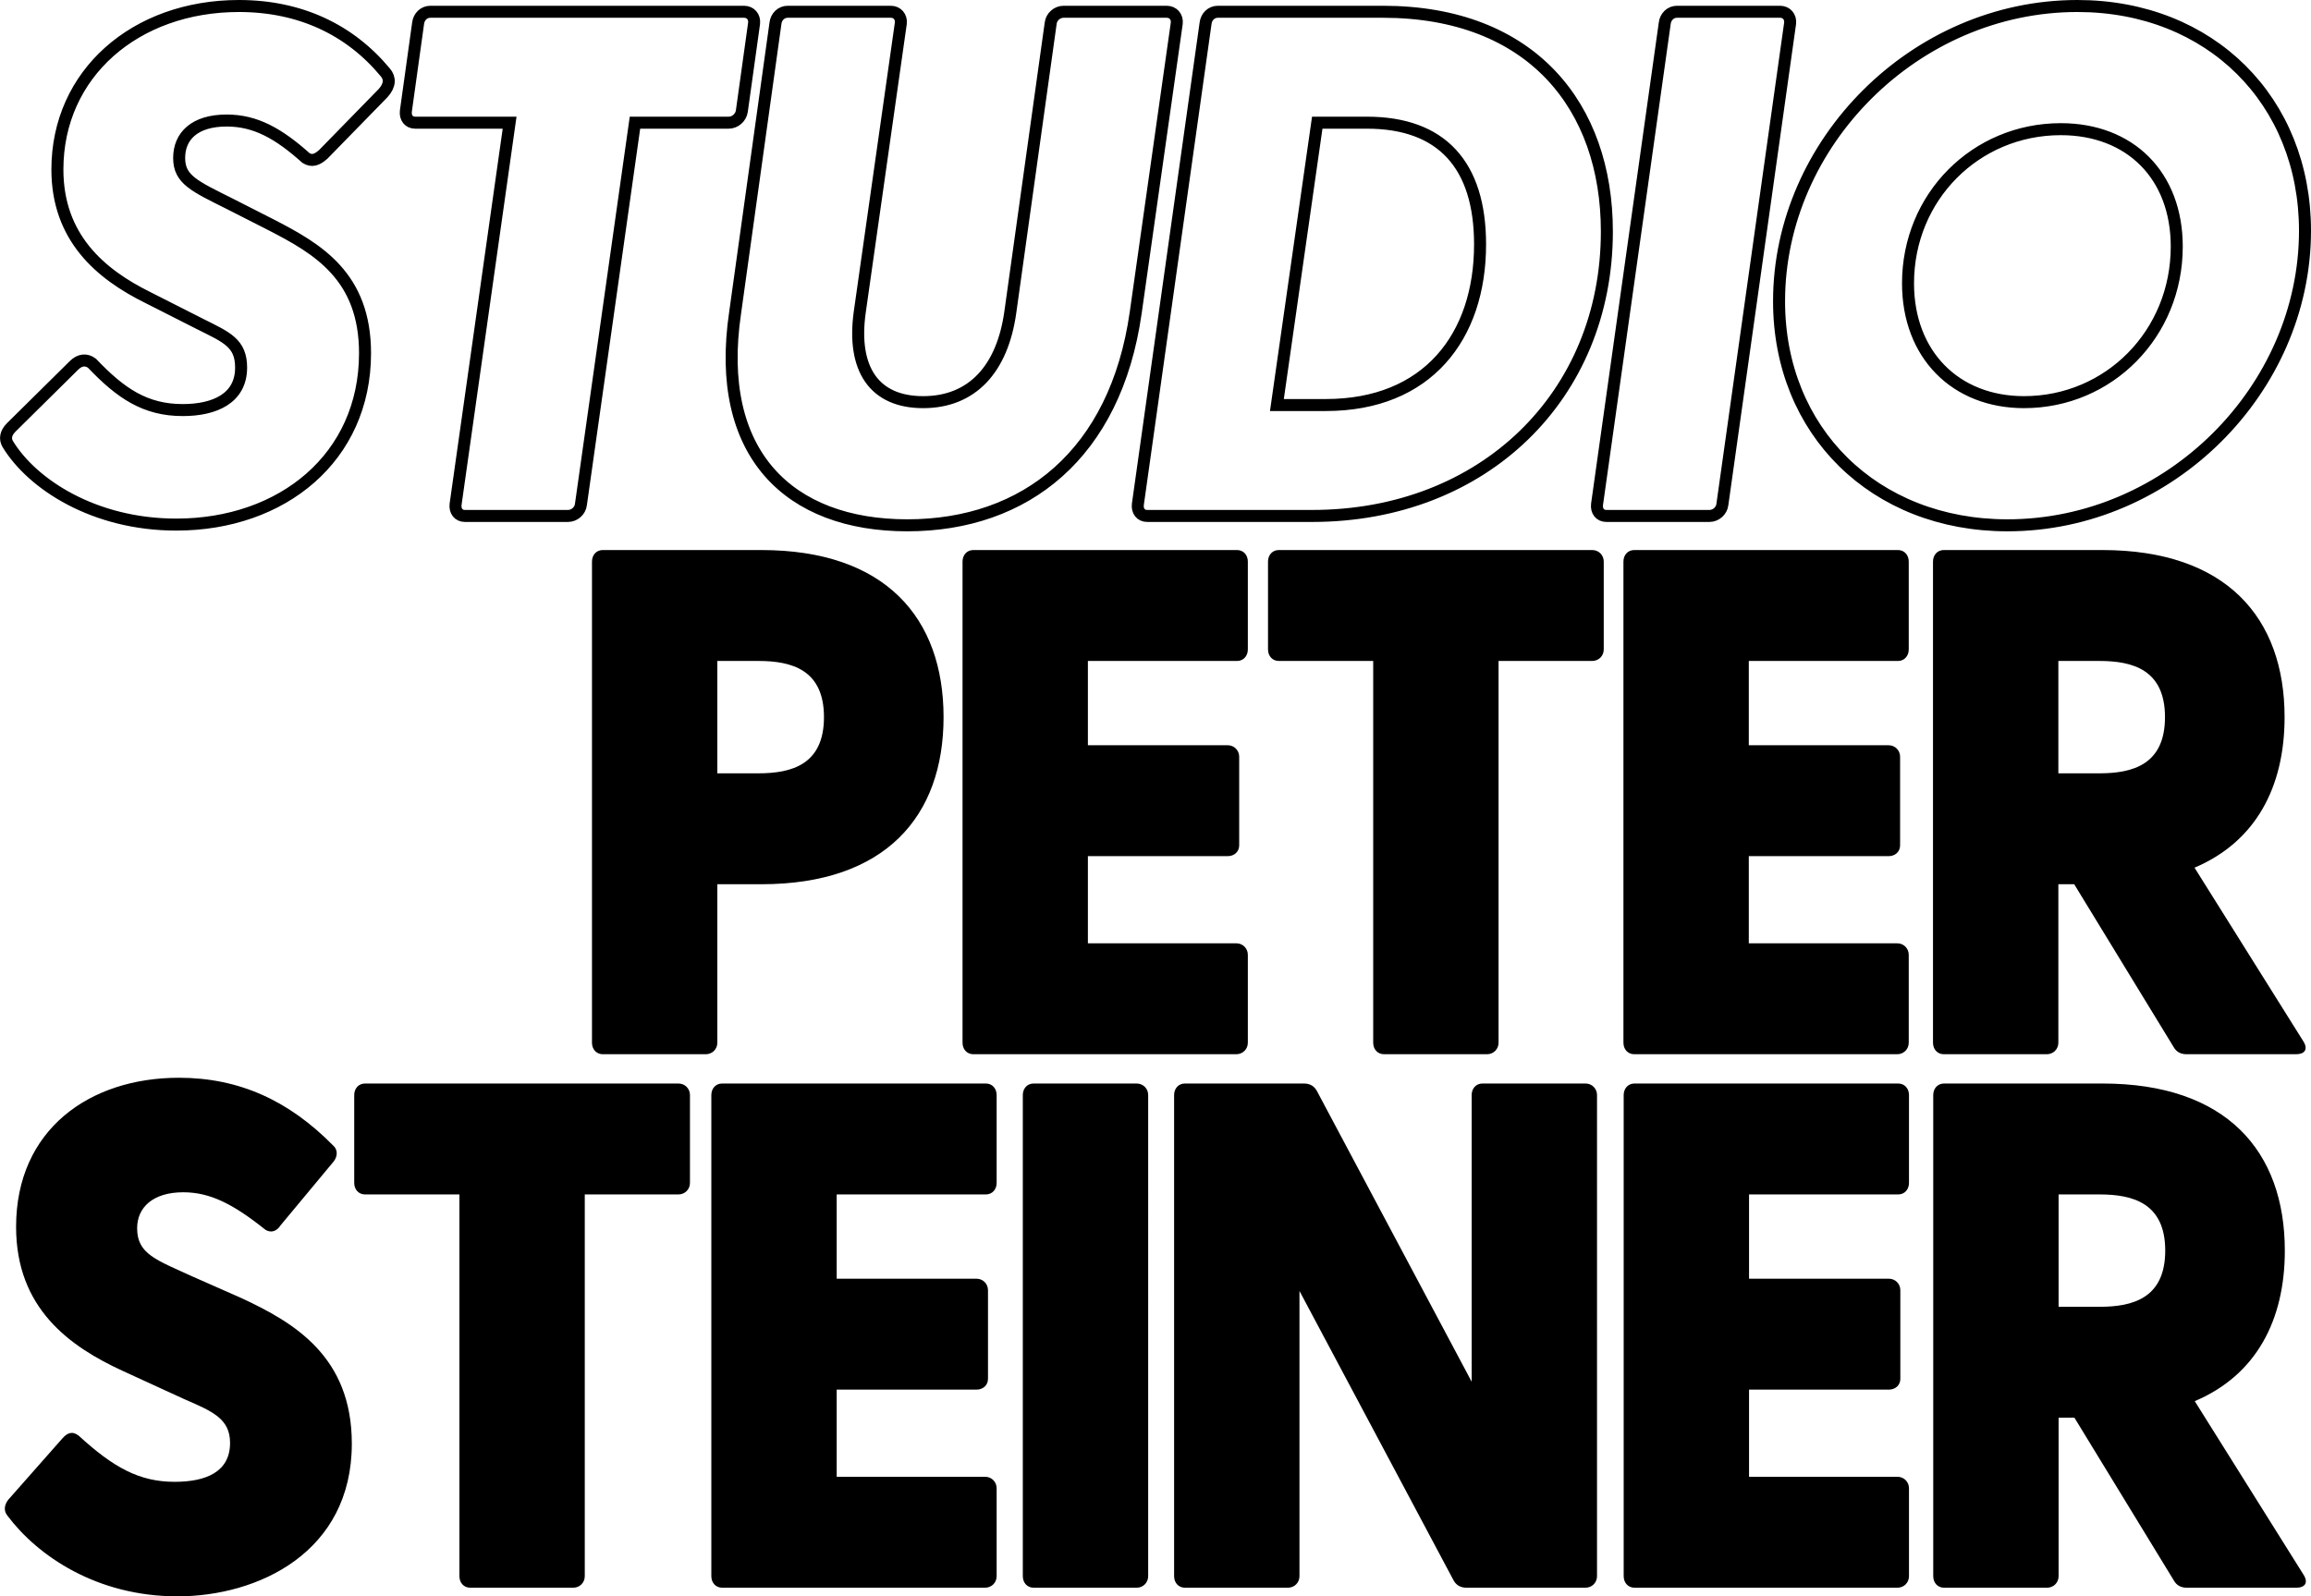
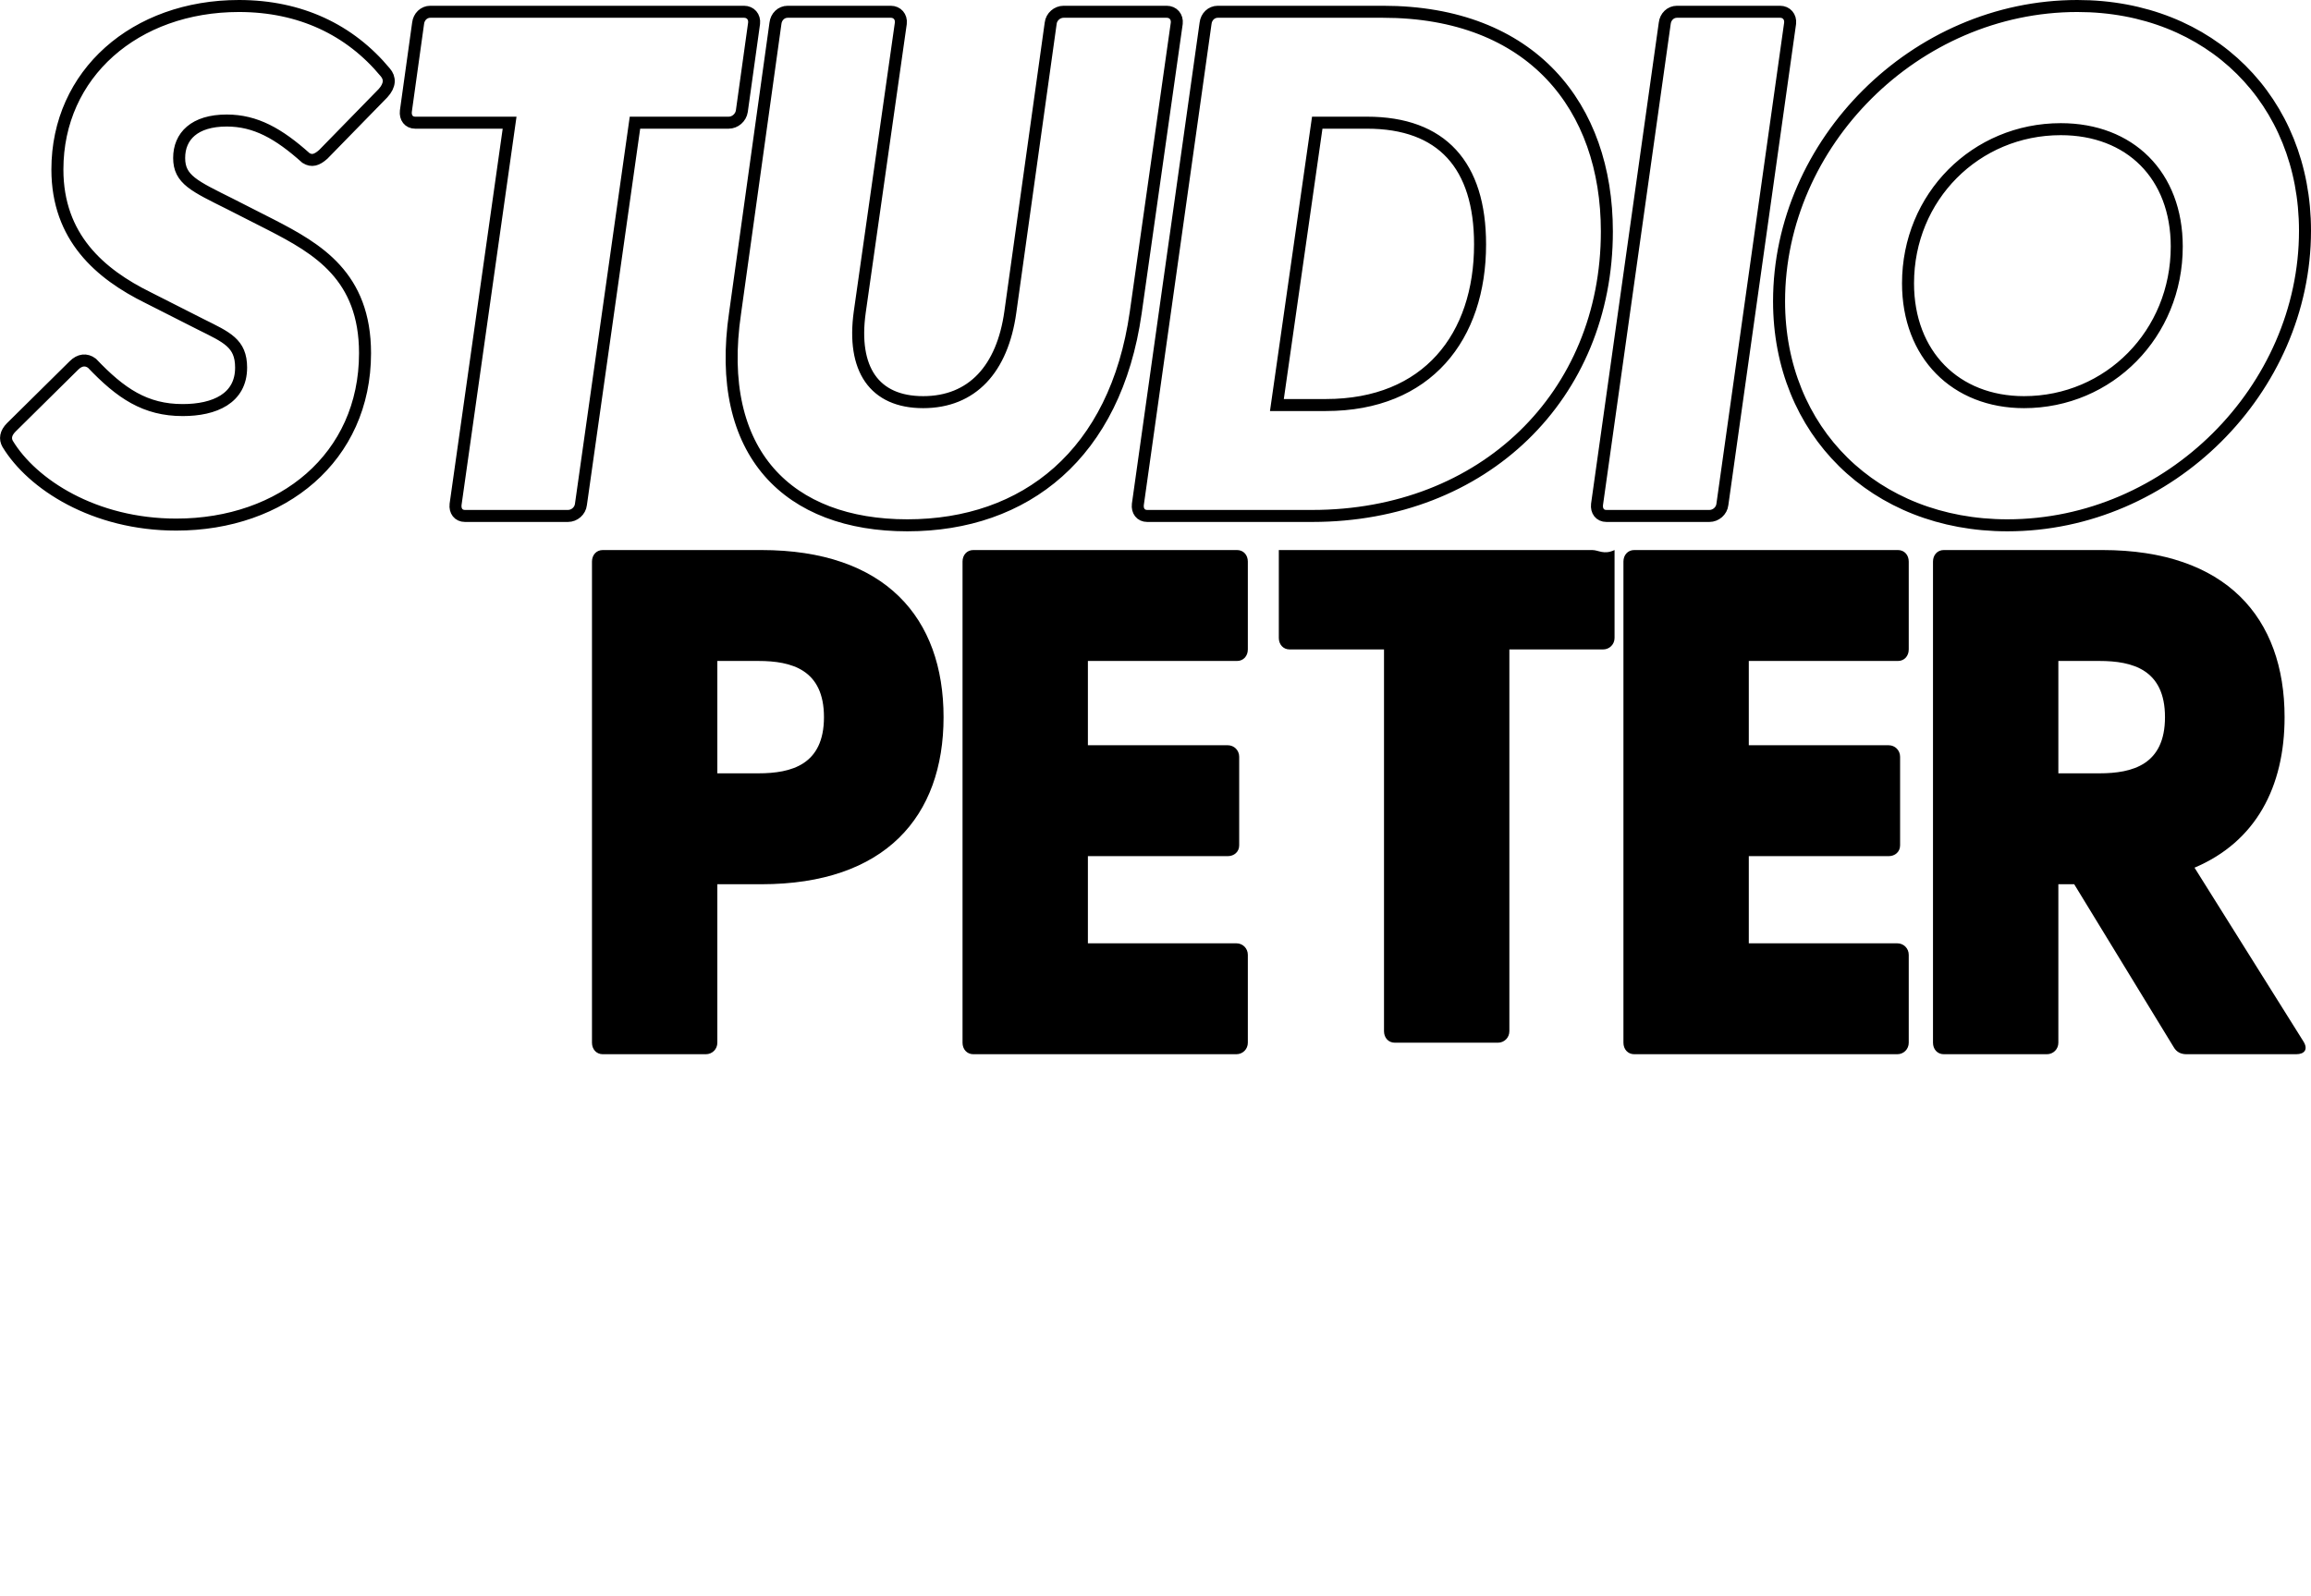
<svg xmlns="http://www.w3.org/2000/svg" version="1.1" id="Vektor" x="0px" y="0px" viewBox="0 0 962.3 664.9" style="enable-background:new 0 0 962.3 664.9;" xml:space="preserve">
  <style type="text/css"> .st0{fill:none;stroke:#000000;stroke-width:5;stroke-miterlimit:100;} .st1{fill-rule:evenodd;clip-rule:evenodd;} </style>
  <g id="Studio">
    <path class="st0" d="M865,2.5c-67.5,0-124.2,57-124.2,123c0,54,39.6,93.3,95.1,93.3c67.5,0,123.9-56.7,123.9-122.7 C959.8,42.1,920.5,2.5,865,2.5z M842.8,167.5c-28.5,0-48.3-19.8-48.3-49.5c0-36,28.2-64.2,63.6-64.2c28.8,0,48.3,19.2,48.3,48.9 C906.4,139,878.2,167.5,842.8,167.5z M741.2,4.9h-42.9c-2.7,0-4.8,2.1-5.1,4.8L665,210.1c-0.3,2.7,1.2,4.8,3.9,4.8h42.9 c2.7,0,5.1-2.1,5.4-4.8L745.4,9.7C745.7,7,743.9,4.9,741.2,4.9L741.2,4.9z M575.8,4.9h-68.7c-2.7,0-4.8,2.1-5.1,4.8l-28.2,200.4 c-0.3,2.7,1.2,4.8,3.9,4.8h68.7c71.4,0,122.7-50.1,122.7-118.5C669.1,44.5,637.9,4.9,575.8,4.9z M552.1,168.7h-20.4l16.8-117.6 h20.7c31.2,0,47.1,17.7,47.1,50.7C616.3,140.2,594.4,168.7,552.1,168.7L552.1,168.7z M485.8,4.9h-42.9c-2.7,0-5.1,2.1-5.4,4.8 L420.7,130c-3.3,23.7-15.9,37.5-36.3,37.5S354.7,153.7,358,130L375.1,9.7c0.3-2.7-1.5-4.8-4.2-4.8H328c-2.7,0-4.8,2.1-5.1,4.8 l-16.8,120.6c-8.7,58.8,22.5,88.5,71.7,88.5s86.7-29.7,95.1-88.5L490,9.7C490.3,7,488.5,4.9,485.8,4.9L485.8,4.9z M308.9,46.3 L314,9.7c0.3-2.7-1.5-4.8-4.2-4.8H179.2c-2.7,0-4.8,2.1-5.1,4.8L169,46.3c-0.3,2.7,1.2,4.8,3.9,4.8h39.3l-22.5,159 c-0.3,2.7,1.2,4.8,3.9,4.8h42.9c2.7,0,5.1-2.1,5.4-4.8l22.5-159h39C306.1,51.1,308.5,49,308.9,46.3L308.9,46.3z M99.5,2.5 c-43.2,0-75.6,28.2-75.6,68.1c0,28.2,17.7,43.5,37.8,53.4l21.9,11.1c10.8,5.4,16.8,7.8,16.8,18c0,12.9-11.1,17.7-24.3,17.7 c-15.6,0-25.8-6.9-37.8-19.5c-2.4-1.8-5.1-1.5-7.5,0.9L4.7,178c-2.4,2.4-2.7,4.8-1.5,6.9c10.2,16.8,36,33.6,70.2,33.6 c44.1,0,78.6-27.9,78.6-71.4c0-32.1-19.8-43.5-39-53.4L95.9,85c-15-7.5-21.3-10.2-21.3-19.2s6.3-15.6,19.8-15.6 c12,0,21.6,5.4,33,15.6c2.4,1.5,4.5,0.9,7.2-1.5l24.9-25.5c3-3.3,3-6.3,0.9-8.7C145.7,12.4,125,2.5,99.5,2.5z" />
  </g>
  <g id="PETER">
-     <path class="st1" d="M317,229.1h-66c-2.7,0-4.5,2.1-4.5,4.8v200.4c0,2.7,1.8,4.8,4.5,4.8h42.9c2.7,0,4.8-2.1,4.8-4.8v-66H317 c51.6,0,75.9-28.2,75.9-69.6S368.6,229.1,317,229.1L317,229.1z M315.8,322.1h-17.1v-46.8h17.1c13.8,0,27.3,3.6,27.3,23.4 S329.6,322.1,315.8,322.1z M515.1,229.1H405.3c-2.7,0-4.5,2.1-4.5,4.8v200.4c0,2.7,1.8,4.8,4.5,4.8h109.5c2.7,0,4.8-2.1,4.8-4.8 v-36.6c0-2.7-2.1-4.8-4.8-4.8H453v-36.3h58.2c2.7,0,4.8-1.8,4.8-4.5v-36.9c0-2.7-2.1-4.8-4.8-4.8H453v-35.1h62.1 c2.7,0,4.5-2.1,4.5-4.8v-36.6C519.6,231.2,517.8,229.1,515.1,229.1L515.1,229.1z M663,229.1H532.5c-2.7,0-4.5,2.1-4.5,4.8v36.6 c0,2.7,1.8,4.8,4.5,4.8h39.3v159c0,2.7,1.8,4.8,4.5,4.8h42.9c2.7,0,4.8-2.1,4.8-4.8v-159h39c2.7,0,4.8-2.1,4.8-4.8v-36.6 C667.8,231.2,665.7,229.1,663,229.1L663,229.1z M790.3,229.1H680.5c-2.7,0-4.5,2.1-4.5,4.8v200.4c0,2.7,1.8,4.8,4.5,4.8H790 c2.7,0,4.8-2.1,4.8-4.8v-36.6c0-2.7-2.1-4.8-4.8-4.8h-61.8v-36.3h58.2c2.7,0,4.8-1.8,4.8-4.5v-36.9c0-2.7-2.1-4.8-4.8-4.8h-58.2 v-35.1h62.1c2.7,0,4.5-2.1,4.5-4.8v-36.6C794.8,231.2,793,229.1,790.3,229.1L790.3,229.1z M959.1,433.7l-45.3-72.3 c25.5-10.8,37.5-33.6,37.5-62.7c0-41.4-24.3-69.6-75.9-69.6h-66c-2.7,0-4.5,2.1-4.5,4.8v200.4c0,2.7,1.8,4.8,4.5,4.8h42.9 c2.7,0,4.8-2.1,4.8-4.8v-66h6.6l41.4,67.8c1.2,2.1,3,3,5.4,3h45.6C959.7,439.1,961.2,437,959.1,433.7L959.1,433.7z M874.2,322.1 h-17.1v-46.8h17.1c13.8,0,27.3,3.6,27.3,23.4S888,322.1,874.2,322.1z" />
+     <path class="st1" d="M317,229.1h-66c-2.7,0-4.5,2.1-4.5,4.8v200.4c0,2.7,1.8,4.8,4.5,4.8h42.9c2.7,0,4.8-2.1,4.8-4.8v-66H317 c51.6,0,75.9-28.2,75.9-69.6S368.6,229.1,317,229.1L317,229.1z M315.8,322.1h-17.1v-46.8h17.1c13.8,0,27.3,3.6,27.3,23.4 S329.6,322.1,315.8,322.1z M515.1,229.1H405.3c-2.7,0-4.5,2.1-4.5,4.8v200.4c0,2.7,1.8,4.8,4.5,4.8h109.5c2.7,0,4.8-2.1,4.8-4.8 v-36.6c0-2.7-2.1-4.8-4.8-4.8H453v-36.3h58.2c2.7,0,4.8-1.8,4.8-4.5v-36.9c0-2.7-2.1-4.8-4.8-4.8H453v-35.1h62.1 c2.7,0,4.5-2.1,4.5-4.8v-36.6C519.6,231.2,517.8,229.1,515.1,229.1L515.1,229.1z M663,229.1H532.5v36.6 c0,2.7,1.8,4.8,4.5,4.8h39.3v159c0,2.7,1.8,4.8,4.5,4.8h42.9c2.7,0,4.8-2.1,4.8-4.8v-159h39c2.7,0,4.8-2.1,4.8-4.8v-36.6 C667.8,231.2,665.7,229.1,663,229.1L663,229.1z M790.3,229.1H680.5c-2.7,0-4.5,2.1-4.5,4.8v200.4c0,2.7,1.8,4.8,4.5,4.8H790 c2.7,0,4.8-2.1,4.8-4.8v-36.6c0-2.7-2.1-4.8-4.8-4.8h-61.8v-36.3h58.2c2.7,0,4.8-1.8,4.8-4.5v-36.9c0-2.7-2.1-4.8-4.8-4.8h-58.2 v-35.1h62.1c2.7,0,4.5-2.1,4.5-4.8v-36.6C794.8,231.2,793,229.1,790.3,229.1L790.3,229.1z M959.1,433.7l-45.3-72.3 c25.5-10.8,37.5-33.6,37.5-62.7c0-41.4-24.3-69.6-75.9-69.6h-66c-2.7,0-4.5,2.1-4.5,4.8v200.4c0,2.7,1.8,4.8,4.5,4.8h42.9 c2.7,0,4.8-2.1,4.8-4.8v-66h6.6l41.4,67.8c1.2,2.1,3,3,5.4,3h45.6C959.7,439.1,961.2,437,959.1,433.7L959.1,433.7z M874.2,322.1 h-17.1v-46.8h17.1c13.8,0,27.3,3.6,27.3,23.4S888,322.1,874.2,322.1z" />
  </g>
  <g id="STEINER">
-     <path class="st1" d="M100.6,540.7l-20.4-9c-15-6.9-23.1-9.3-23.1-20.1c0-8.7,6.6-15,19.2-15c11.1,0,20.7,4.8,34.2,15.6 c2.4,1.5,4.8,0.6,6.3-1.8l22.2-26.7c1.8-2.4,1.5-5.1-0.3-6.6c-18.3-18.6-39-28.2-64.2-28.2c-37.2,0-67.8,21.6-67.8,62.1 c0,33.9,22.2,49.8,44.4,60l25.5,11.7c11.7,5.1,19.2,8.1,19.2,18.3c0,12-9.9,16.2-23.1,16.2c-14.7,0-25.5-6-39.9-19.2 c-2.7-2.1-4.8-1.2-6.9,1.2L3.4,624.7c-1.8,2.4-1.8,4.8-0.3,6.6c12.6,16.8,37.2,33.6,70.8,33.6s72.6-18.3,72.6-63.6 C146.5,565,122.5,550.9,100.6,540.7z M282.5,451.3H152c-2.7,0-4.5,2.1-4.5,4.8v36.6c0,2.7,1.8,4.8,4.5,4.8h39.3v159 c0,2.7,1.8,4.8,4.5,4.8h42.9c2.7,0,4.8-2.1,4.8-4.8v-159h39c2.7,0,4.8-2.1,4.8-4.8v-36.6C287.3,453.4,285.2,451.3,282.5,451.3 L282.5,451.3z M410.5,451.3H300.7c-2.7,0-4.5,2.1-4.5,4.8v200.4c0,2.7,1.8,4.8,4.5,4.8h109.5c2.7,0,4.8-2.1,4.8-4.8v-36.6 c0-2.7-2.1-4.8-4.8-4.8h-61.8v-36.3h58.2c2.7,0,4.8-1.8,4.8-4.5v-36.9c0-2.7-2.1-4.8-4.8-4.8h-58.2v-35.1h62.1 c2.7,0,4.5-2.1,4.5-4.8v-36.6C415,453.4,413.2,451.3,410.5,451.3L410.5,451.3z M473.3,451.3h-42.9c-2.7,0-4.5,2.1-4.5,4.8v200.4 c0,2.7,1.8,4.8,4.5,4.8h42.9c2.7,0,4.8-2.1,4.8-4.8V456.1C478.1,453.4,476,451.3,473.3,451.3z M660.2,451.3h-42.9 c-2.7,0-4.5,2.1-4.5,4.8v119.4l-64.5-121.2c-1.2-2.1-3-3-5.4-3h-49.5c-2.7,0-4.5,2.1-4.5,4.8v200.4c0,2.7,1.8,4.8,4.5,4.8h42.9 c2.7,0,4.8-2.1,4.8-4.8V537.7l64.2,120.6c1.2,2.1,3,3,5.4,3h49.5c2.7,0,4.8-2.1,4.8-4.8V456.1C665,453.4,662.9,451.3,660.2,451.3z M790.4,451.3H680.6c-2.7,0-4.5,2.1-4.5,4.8v200.4c0,2.7,1.8,4.8,4.5,4.8h109.5c2.7,0,4.8-2.1,4.8-4.8v-36.6c0-2.7-2.1-4.8-4.8-4.8 h-61.8v-36.3h58.2c2.7,0,4.8-1.8,4.8-4.5v-36.9c0-2.7-2.1-4.8-4.8-4.8h-58.2v-35.1h62.1c2.7,0,4.5-2.1,4.5-4.8v-36.6 C794.9,453.4,793.1,451.3,790.4,451.3L790.4,451.3z M959.2,655.9l-45.3-72.3c25.5-10.8,37.5-33.6,37.5-62.7 c0-41.4-24.3-69.6-75.9-69.6h-66c-2.7,0-4.5,2.1-4.5,4.8v200.4c0,2.7,1.8,4.8,4.5,4.8h42.9c2.7,0,4.8-2.1,4.8-4.8v-66h6.6 l41.4,67.8c1.2,2.1,3,3,5.4,3h45.6C959.8,661.3,961.3,659.2,959.2,655.9L959.2,655.9z M874.3,544.3h-17.1v-46.8h17.1 c13.8,0,27.3,3.6,27.3,23.4C901.6,540.7,888.1,544.3,874.3,544.3L874.3,544.3z" />
-   </g>
+     </g>
</svg>